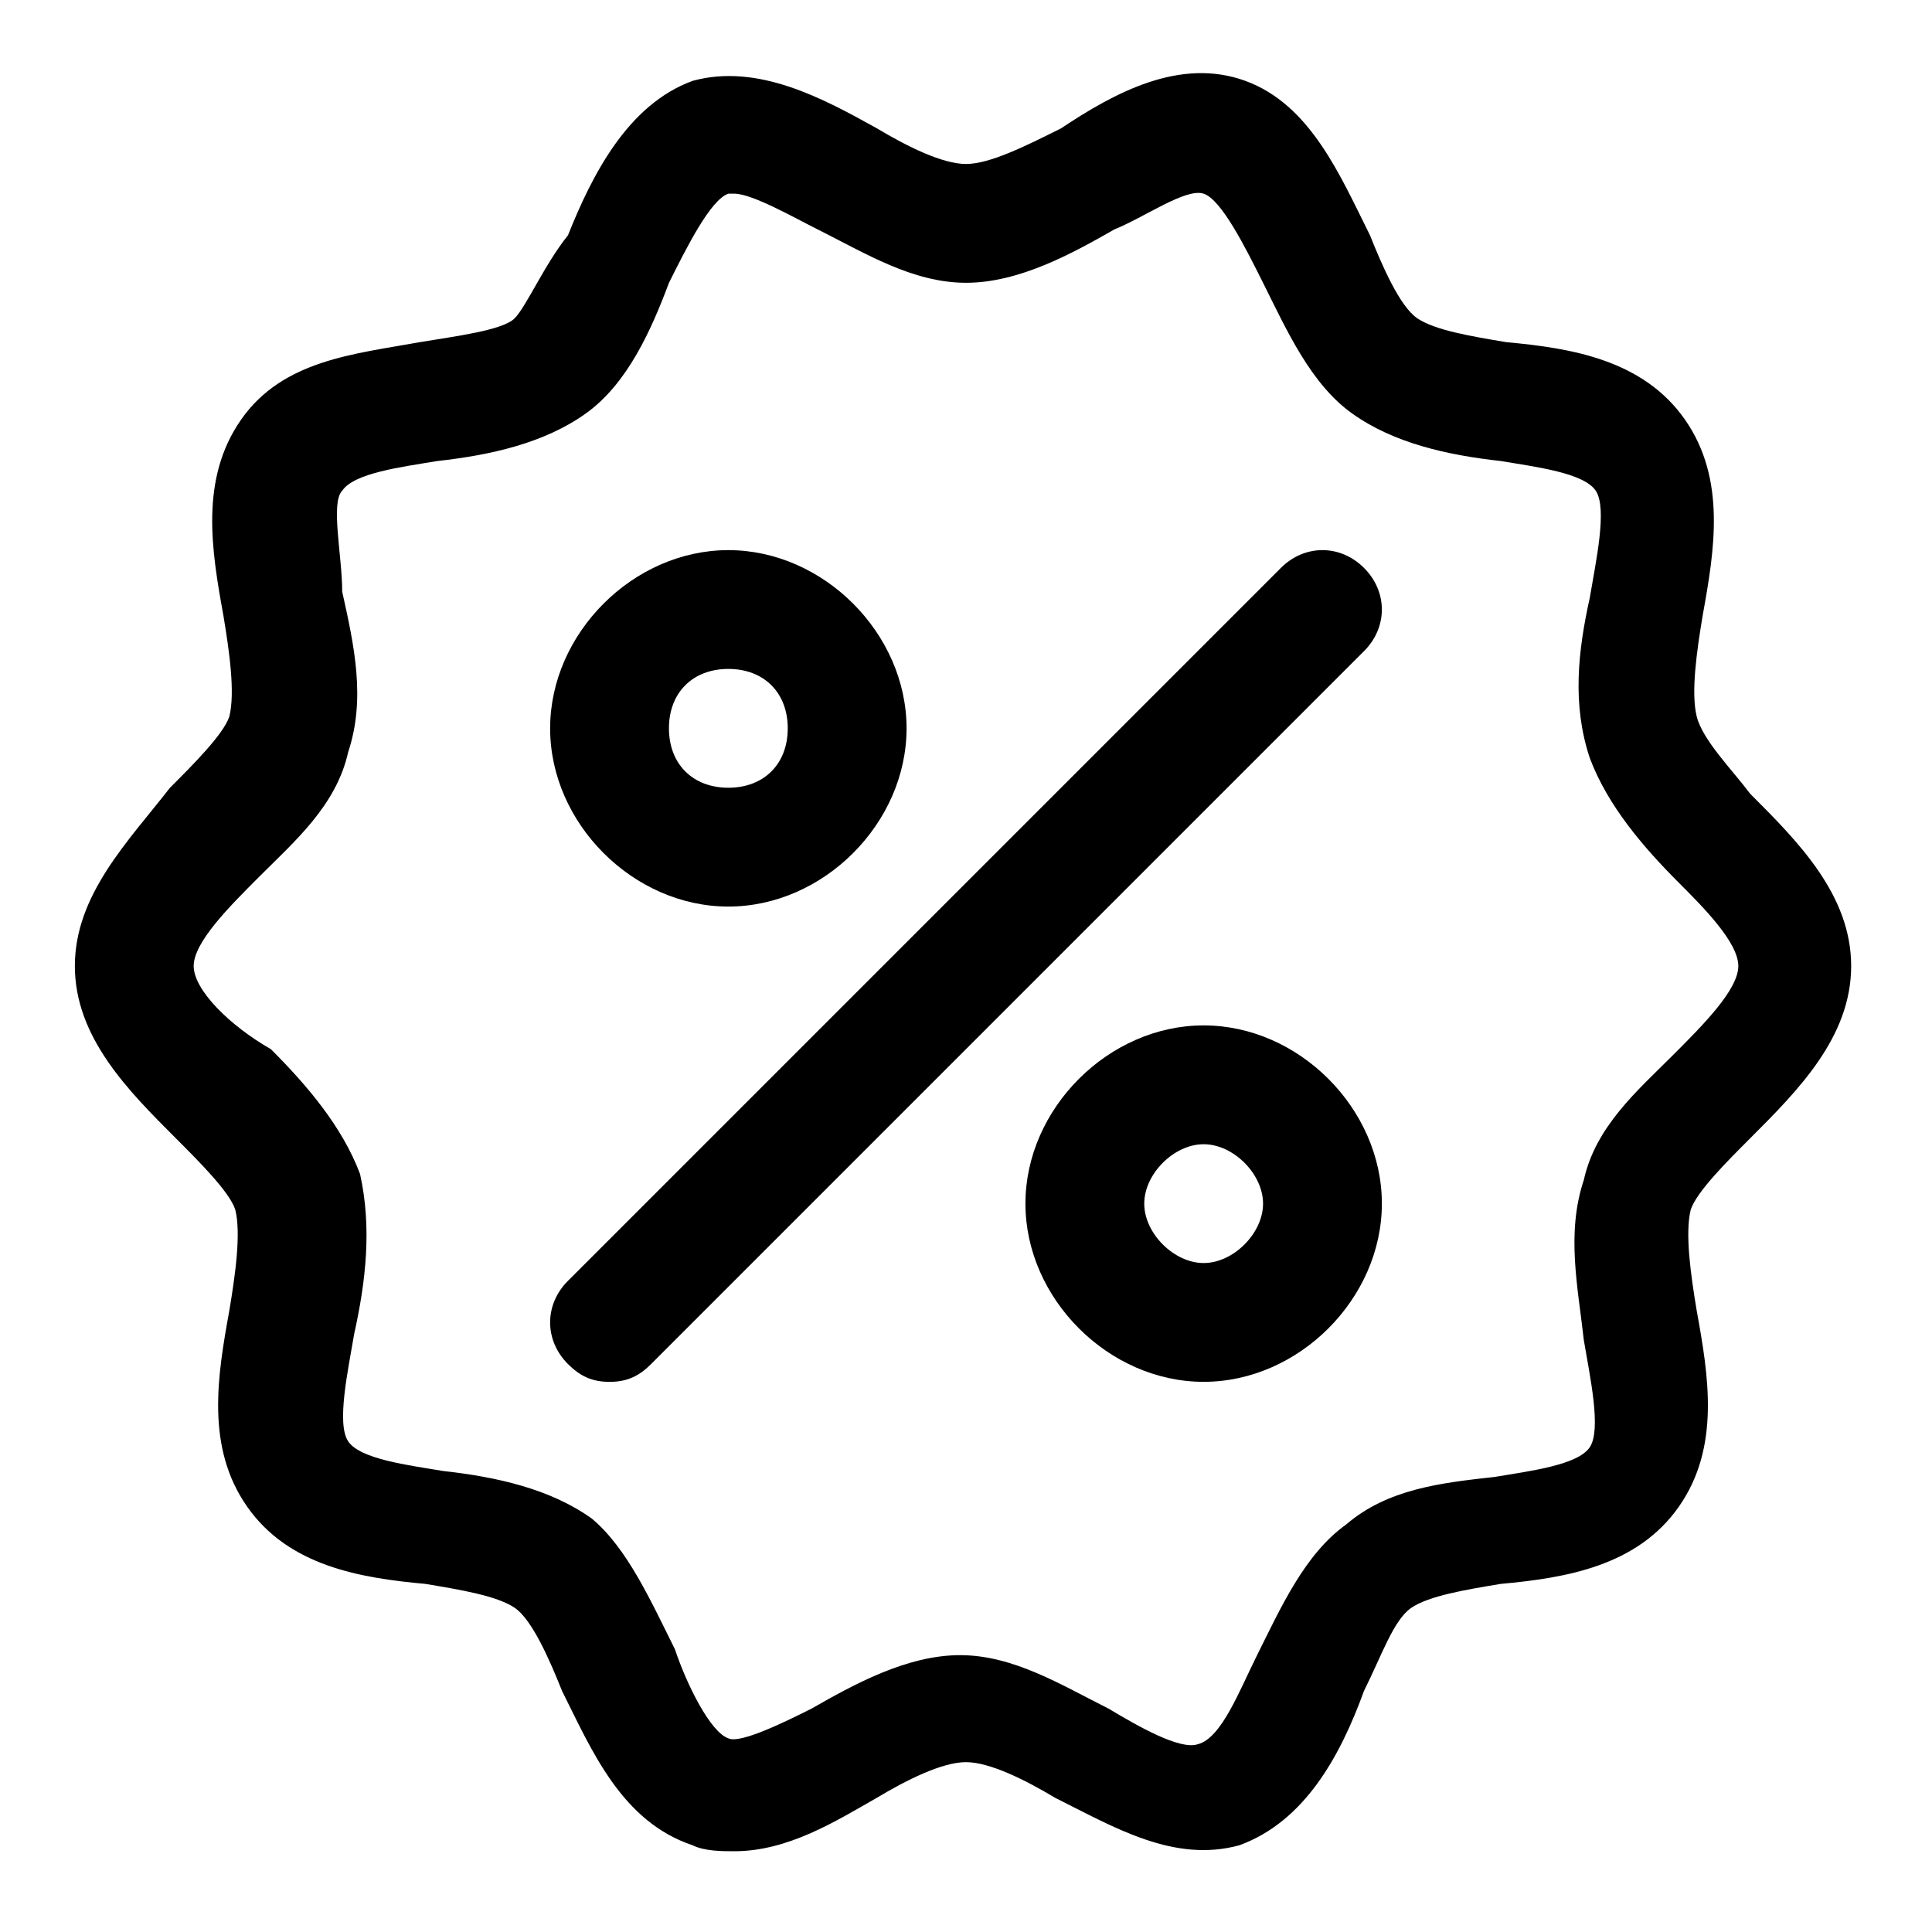
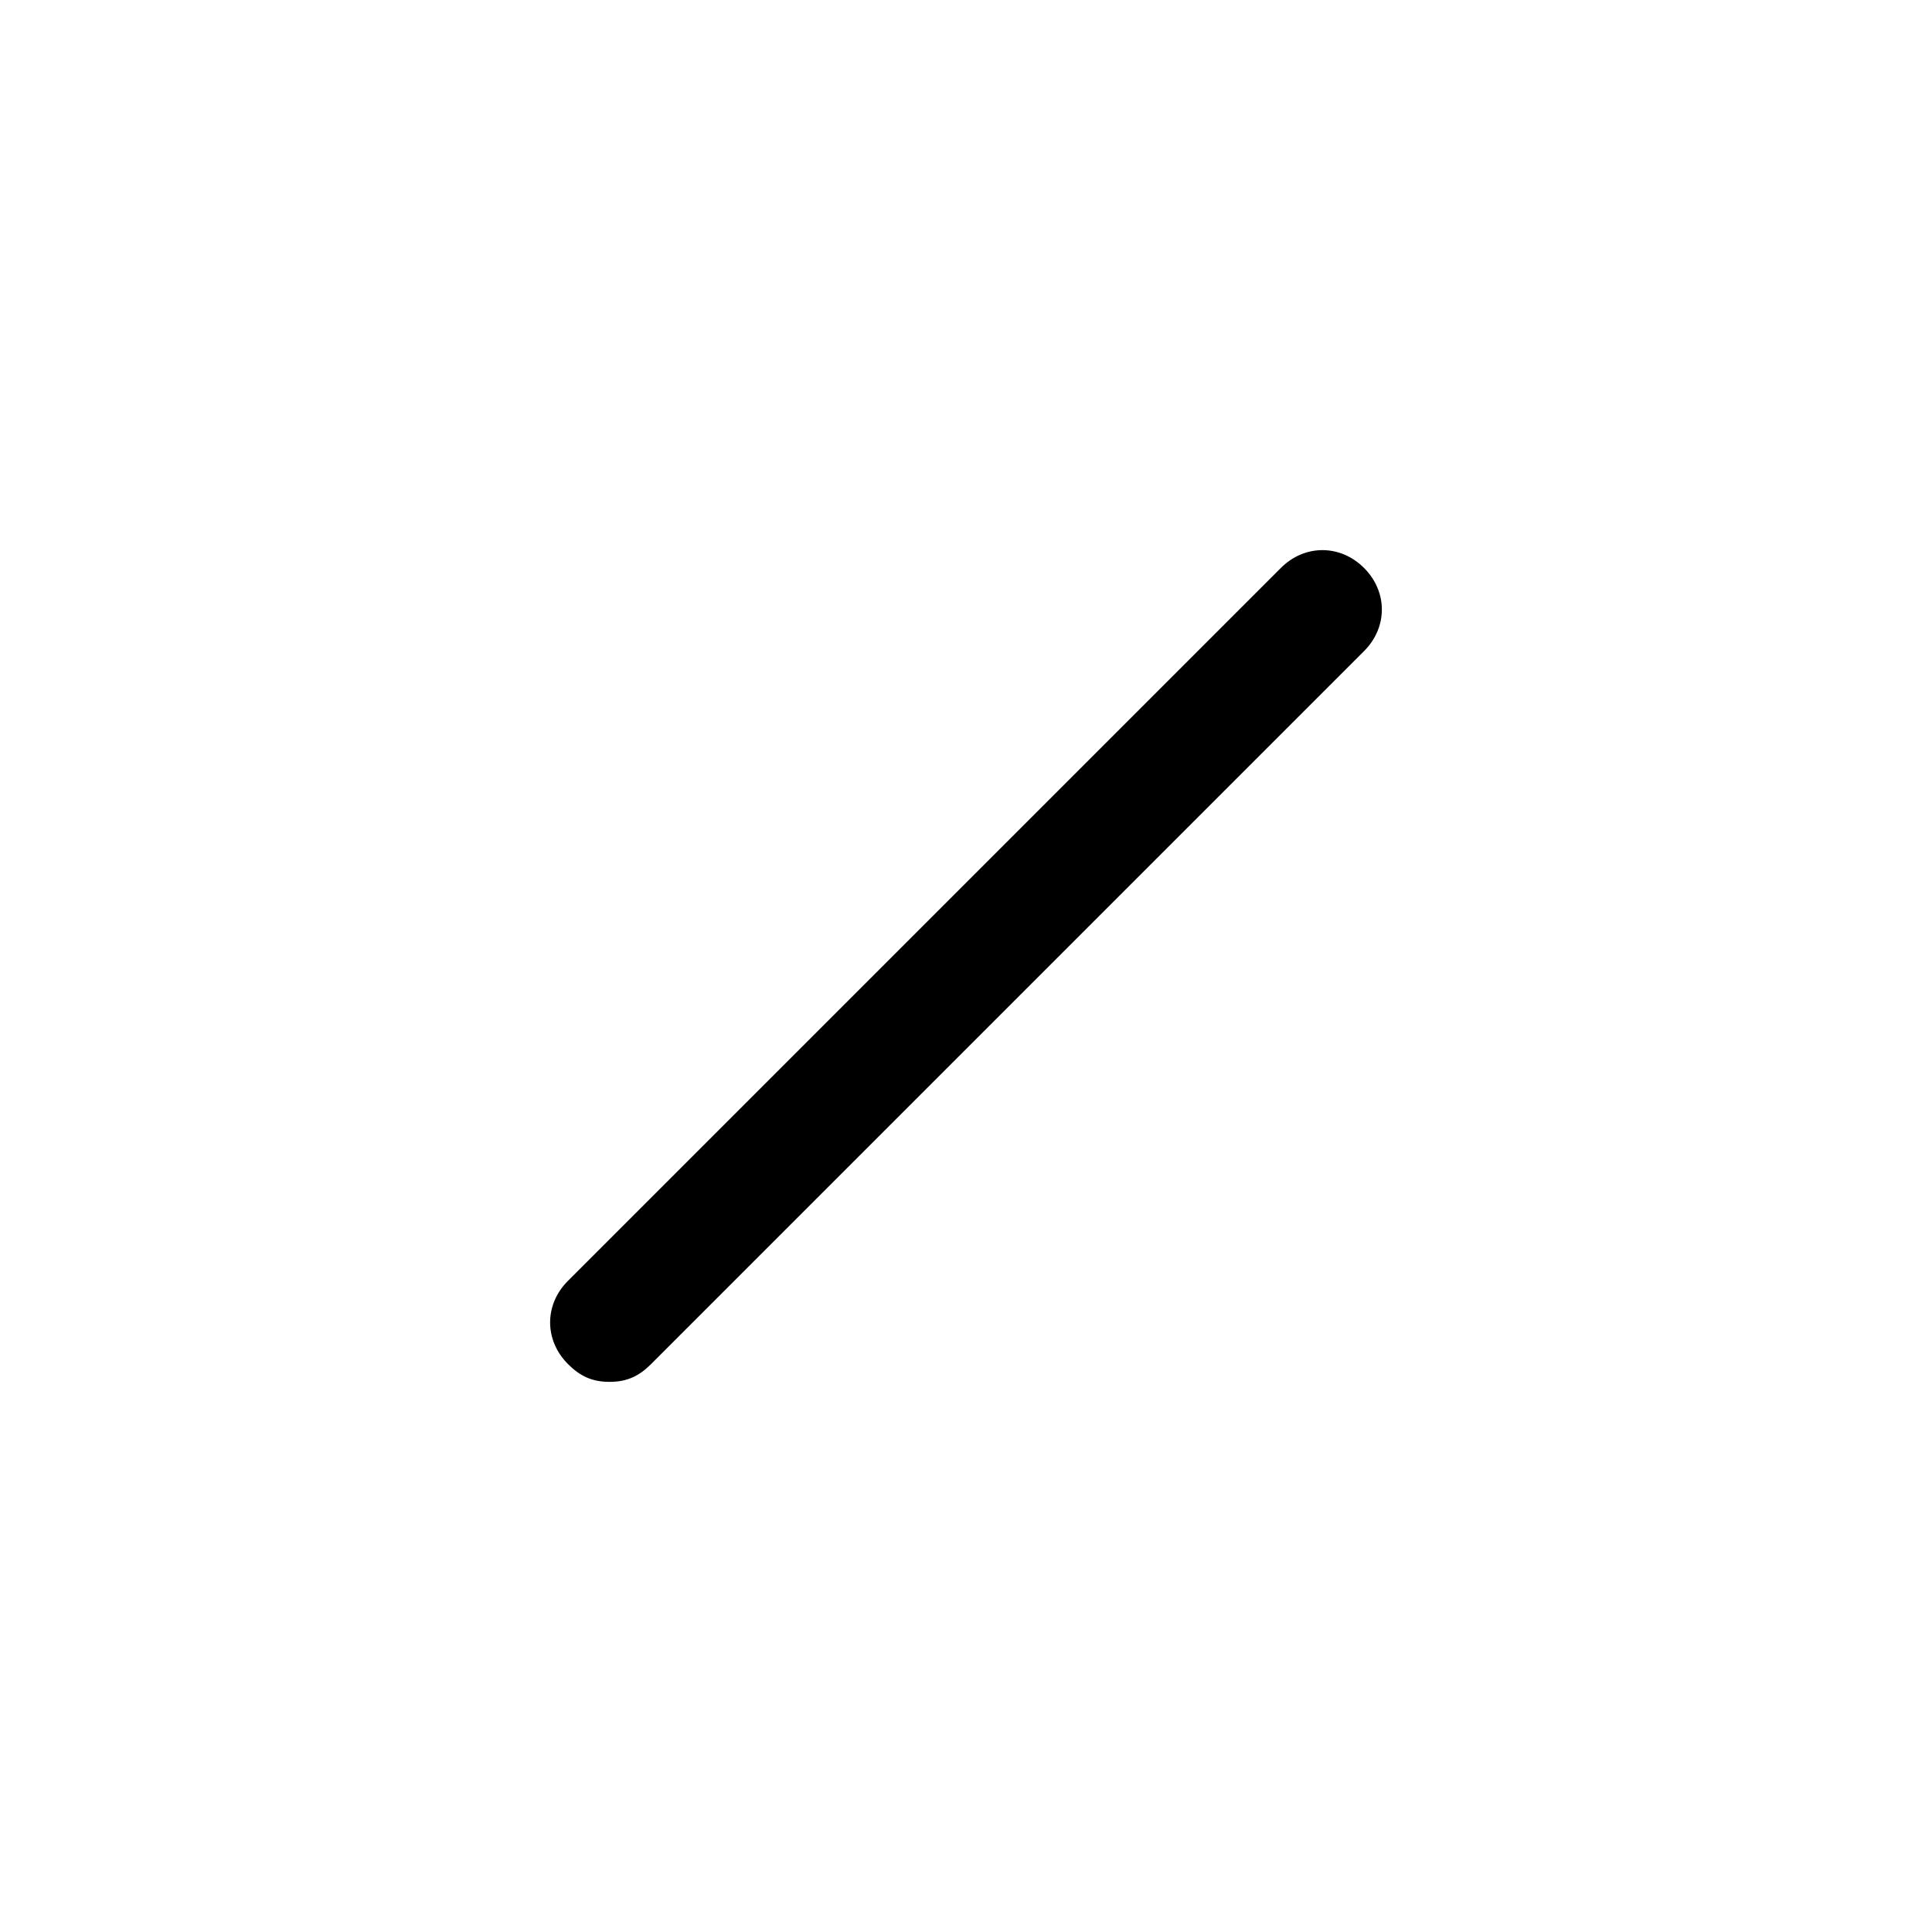
<svg xmlns="http://www.w3.org/2000/svg" fill="#000000" width="800px" height="800px" version="1.1" viewBox="144 144 512 512">
  <g>
-     <path d="m593.65 333.88c-1.574-6.297 0-17.32 1.574-26.766 3.148-17.32 6.297-36.211-4.723-51.957-11.02-15.742-29.914-18.895-47.23-20.469-9.445-1.574-18.895-3.148-23.617-6.297-4.723-3.148-9.445-14.168-12.594-22.039-7.871-15.742-15.742-34.637-33.062-40.934-17.32-6.297-34.637 3.148-48.805 12.594-9.449 4.723-18.895 9.445-25.191 9.445s-15.742-4.723-23.617-9.445c-14.168-7.871-31.488-17.32-48.805-12.594-17.32 6.297-26.766 25.191-33.062 40.934-6.301 7.871-11.023 18.891-14.172 22.039-3.148 3.152-15.742 4.727-25.191 6.301-17.32 3.148-36.211 4.723-47.23 20.469-11.02 15.742-7.871 34.637-4.723 51.957 1.574 9.445 3.148 20.469 1.574 26.766-1.574 4.723-9.445 12.594-15.742 18.895-11.023 14.164-25.195 28.332-25.195 47.227s14.168 33.062 26.766 45.656c6.297 6.297 14.168 14.168 15.742 18.895 1.574 6.297 0 17.32-1.574 26.766-3.148 17.32-6.297 36.211 4.723 51.957 11.02 15.742 29.914 18.895 47.23 20.469 9.445 1.574 18.895 3.148 23.617 6.297 4.723 3.148 9.445 14.168 12.594 22.043 7.871 15.742 15.742 34.637 34.637 40.934 3.148 1.574 7.871 1.574 11.02 1.574 14.168 0 26.766-7.871 37.785-14.168 7.871-4.723 17.32-9.445 23.617-9.445 6.297 0 15.742 4.723 23.617 9.445 15.742 7.871 31.488 17.32 48.805 12.594 17.32-6.297 26.766-23.617 33.062-40.934 4.723-9.445 7.871-18.895 12.594-22.043 4.723-3.148 14.168-4.723 23.617-6.297 17.32-1.574 36.211-4.723 47.23-20.469 11.02-15.742 7.871-34.637 4.723-51.957-1.574-9.445-3.148-20.469-1.574-26.766 1.574-4.723 9.445-12.594 15.742-18.895 12.594-12.594 26.766-26.766 26.766-45.656 0-18.895-14.168-33.062-26.766-45.656-4.711-6.301-12.582-14.172-14.16-20.469zm-6.297 89.738c-9.445 9.445-20.469 18.895-23.617 33.062-4.723 14.168-1.574 28.34 0 42.508 1.574 9.445 4.723 23.617 1.574 28.34-3.148 4.723-15.742 6.297-25.191 7.871-14.168 1.574-28.34 3.148-39.359 12.594-11.02 7.871-17.32 22.043-23.617 34.637-4.723 9.445-9.445 22.043-15.742 23.617-4.723 1.574-15.742-4.723-23.617-9.445-12.594-6.297-25.191-14.168-39.359-14.168s-28.34 7.871-39.359 14.168c-6.297 3.152-18.891 9.449-22.039 7.875-4.723-1.574-11.02-14.168-14.168-23.617-6.297-12.594-12.594-26.766-22.043-34.637-11.02-7.871-25.191-11.02-39.359-12.594-9.445-1.574-22.043-3.148-25.191-7.871-3.148-4.723 0-18.895 1.574-28.34 3.148-14.168 4.723-28.34 1.574-42.508-4.723-12.594-14.168-23.617-23.617-33.062-11.02-6.301-20.469-15.746-20.469-22.043s9.445-15.742 17.32-23.617c9.445-9.445 20.469-18.895 23.617-33.062 4.723-14.168 1.574-28.34-1.574-42.508 0-9.449-3.148-23.617 0-26.766 3.148-4.723 15.742-6.297 25.191-7.871 14.168-1.574 28.336-4.727 39.359-12.598 11.02-7.871 17.32-22.043 22.043-34.637 4.719-9.445 11.02-22.043 15.742-23.617h1.574c4.723 0 15.742 6.297 22.043 9.445 12.594 6.297 25.191 14.168 39.359 14.168s28.34-7.871 39.359-14.168c7.871-3.144 18.891-11.02 23.617-9.445 4.723 1.574 11.02 14.168 15.742 23.617 6.297 12.594 12.594 26.766 23.617 34.637 11.02 7.871 25.191 11.02 39.359 12.594 9.445 1.574 22.043 3.148 25.191 7.871 3.148 4.723 0 18.895-1.574 28.34-3.148 14.168-4.723 28.34 0 42.508 4.723 12.594 14.168 23.617 23.617 33.062 6.297 6.301 15.742 15.746 15.742 22.047 0 6.297-9.445 15.742-17.32 23.613z" />
    <path d="m483.44 294.51-188.93 188.93c-6.297 6.297-6.297 15.742 0 22.043 3.152 3.148 6.301 4.723 11.023 4.723s7.871-1.574 11.02-4.723l188.93-188.93c6.297-6.297 6.297-15.742 0-22.043-6.297-6.297-15.746-6.297-22.043 0z" />
-     <path d="m337.02 384.25c25.191 0 47.23-22.043 47.23-47.23 0-25.191-22.043-47.23-47.23-47.23-25.191 0-47.23 22.043-47.23 47.23-0.004 25.188 22.039 47.23 47.23 47.23zm0-62.977c9.445 0 15.742 6.297 15.742 15.742 0 9.445-6.297 15.742-15.742 15.742-9.445 0-15.742-6.297-15.742-15.742-0.004-9.445 6.293-15.742 15.742-15.742z" />
-     <path d="m462.98 415.74c-25.191 0-47.23 22.043-47.23 47.23 0 25.191 22.043 47.23 47.23 47.23 25.191 0 47.23-22.043 47.23-47.23s-22.043-47.23-47.23-47.23zm0 62.977c-7.871 0-15.742-7.871-15.742-15.742 0-7.871 7.871-15.742 15.742-15.742 7.871 0 15.742 7.871 15.742 15.742 0 7.871-7.871 15.742-15.742 15.742z" />
  </g>
</svg>